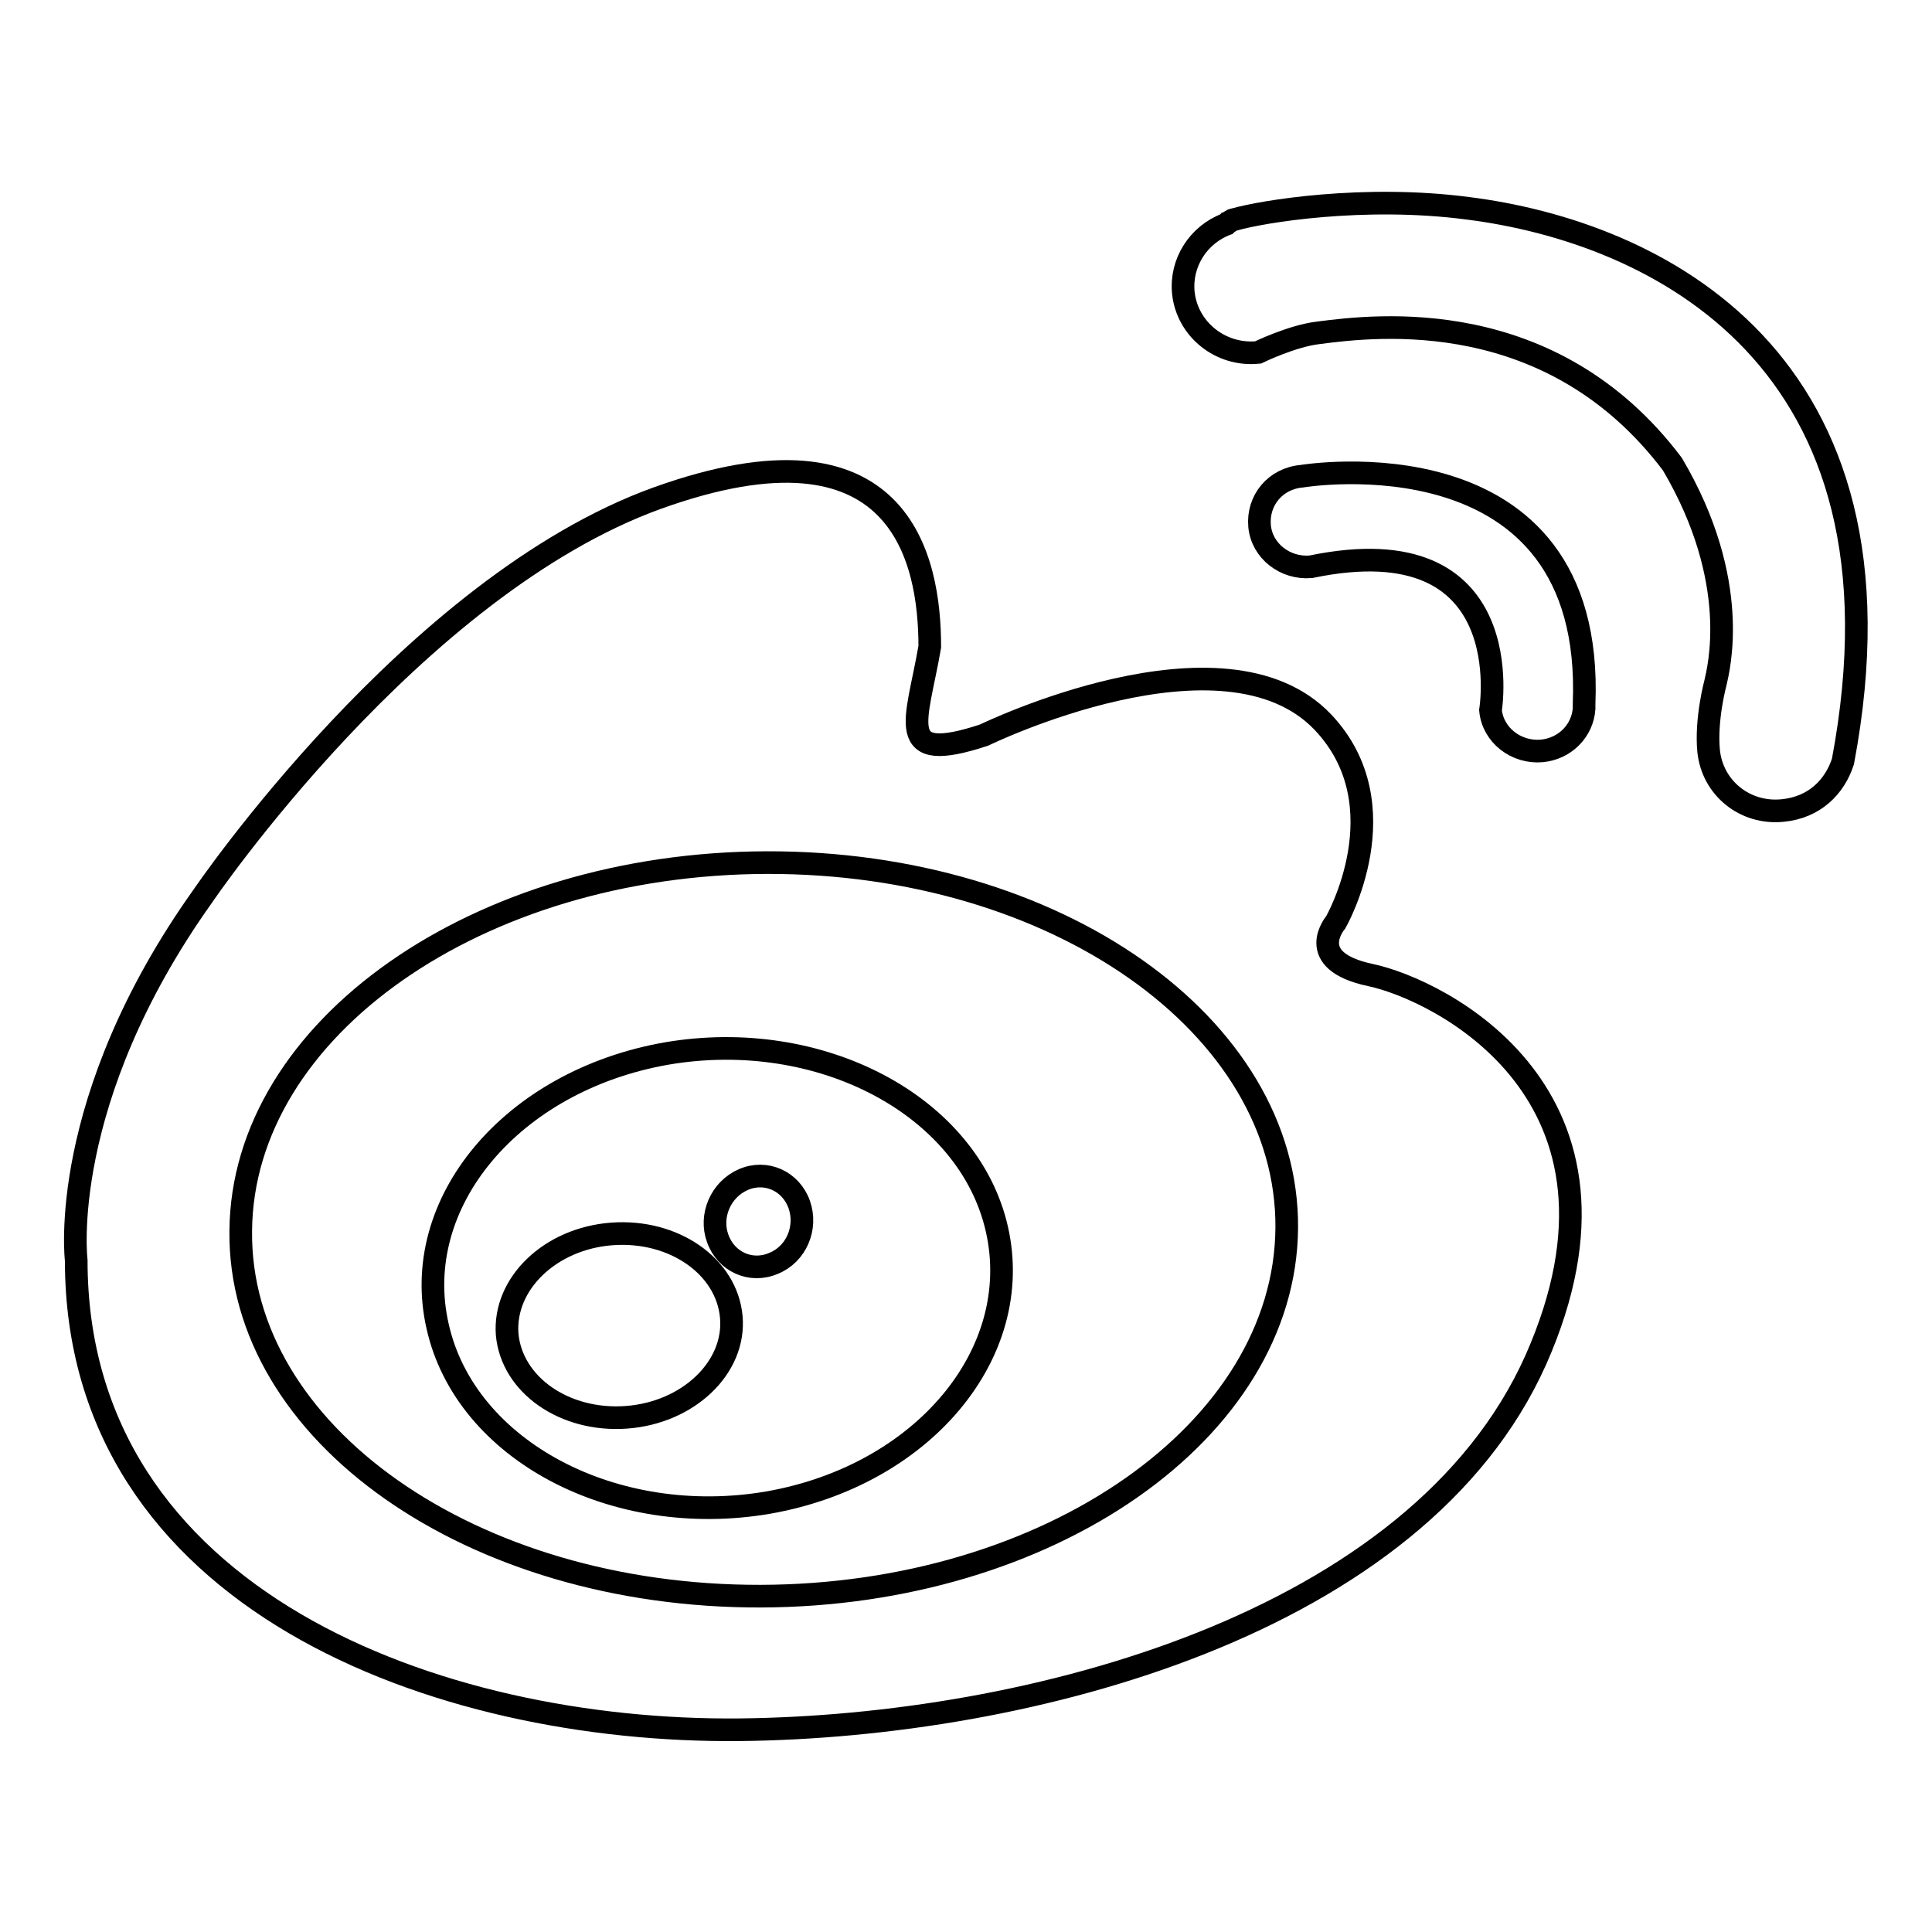
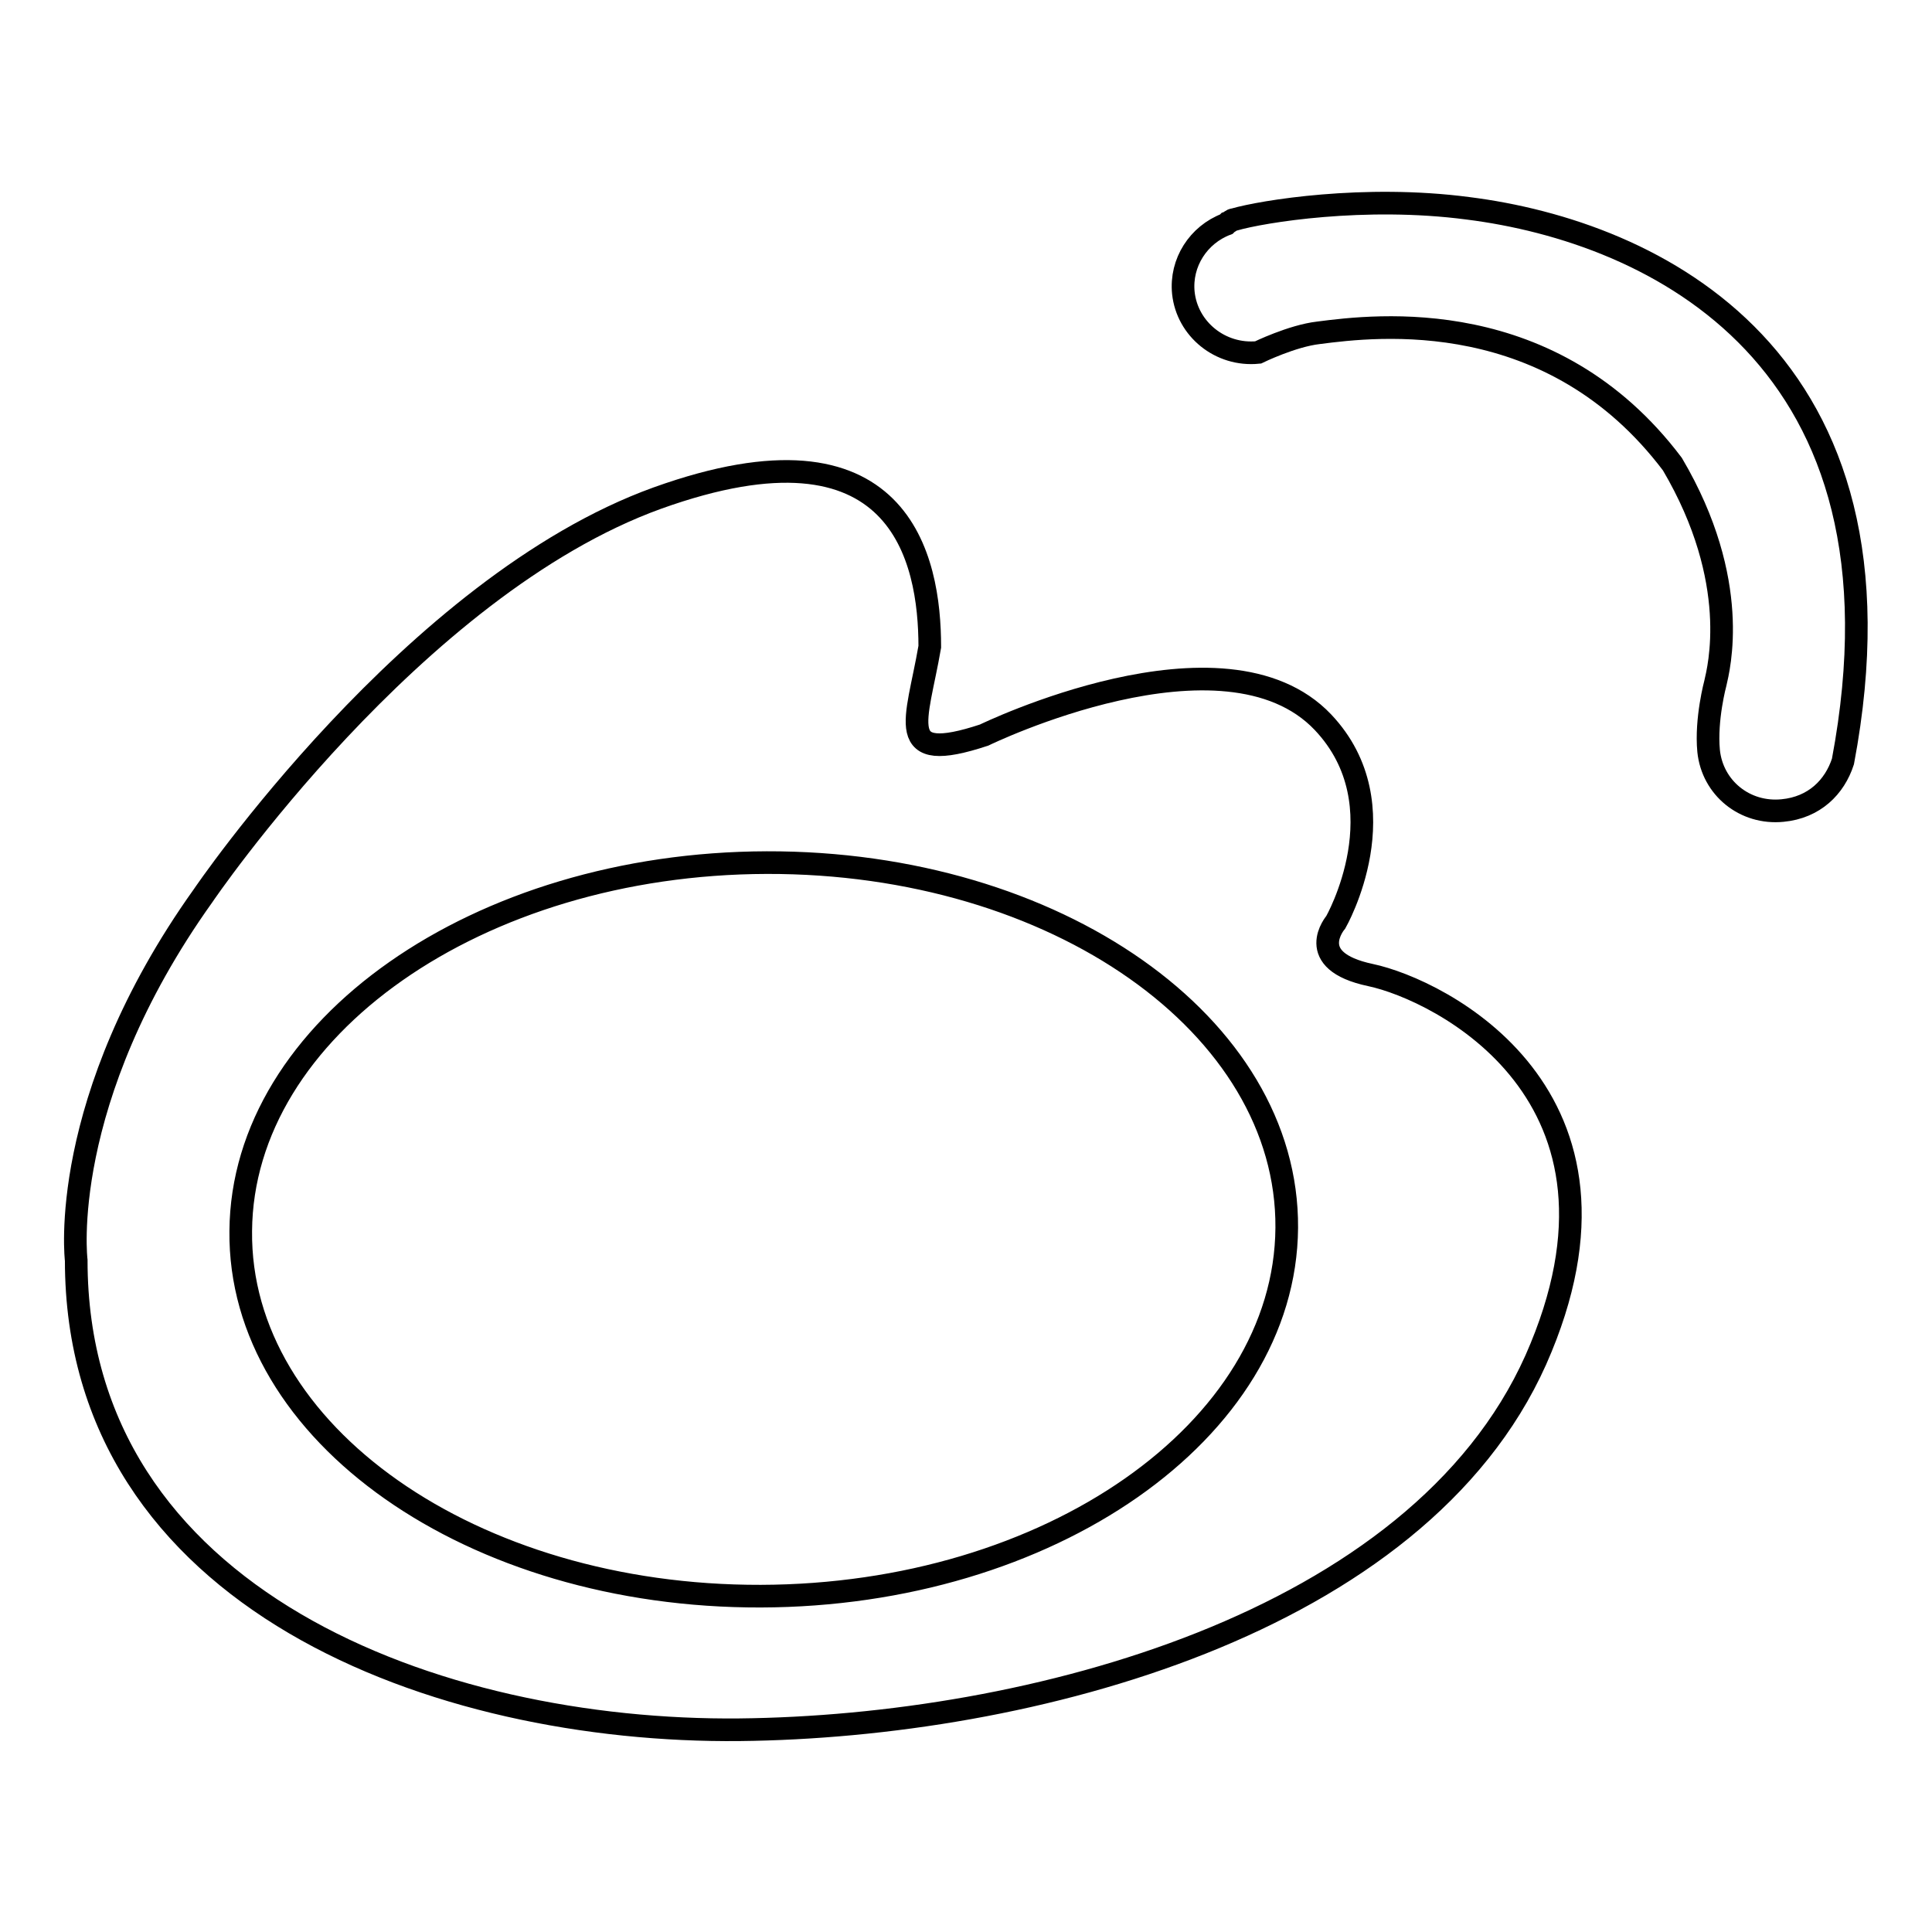
<svg xmlns="http://www.w3.org/2000/svg" version="1.1" x="0px" y="0px" viewBox="0 0 256 256" enable-background="new 0 0 256 256" xml:space="preserve">
  <g>
    <g>
-       <path stroke-width="3" fill-opacity="0" stroke="#000000" d="M132.1,162.9c-3.7-16.4-23.4-26.8-43.8-23.3c-20.5,3.6-34.1,19.8-30.3,36.2c3.7,16.4,23.4,26.8,43.8,23.3C122.3,195.5,135.8,179.3,132.1,162.9z M83,187.8c-8.2,0.6-15.2-4.3-15.8-11c-0.5-6.7,5.7-12.7,13.9-13.3c8.2-0.6,15.2,4.3,15.8,11S91.2,187.2,83,187.8z M102.5,167.4c-3,1.3-6.3-0.2-7.4-3.3c-1.1-3,0.4-6.5,3.4-7.8c3-1.3,6.3,0.2,7.4,3.3C107,162.7,105.5,166.2,102.5,167.4z" />
-       <path stroke-width="3" fill-opacity="0" stroke="#000000" d="M209.9,93.9c-0.2,2.9-2.5,5.3-5.6,5.6c-3.4,0.3-6.5-2.1-6.8-5.4c0,0,4.1-24.8-23.8-19c-3.4,0.3-6.5-2.1-6.8-5.4c-0.3-3.4,2.1-6.3,5.6-6.6c0,0,38.9-6.5,37.4,30.2C209.9,93.5,209.9,93.7,209.9,93.9z" />
      <path stroke-width="3" fill-opacity="0" stroke="#000000" d="M244.2,100.9L244.2,100.9c-1.1,3.4-3.8,6.1-8,6.5c-5,0.5-9.3-3-9.8-7.9c-0.4-4.2,0.9-9,0.9-9c0.4-1.8,3.5-13.4-5.7-29c-16-21.2-39.2-18.4-46.9-17.4c-3.5,0.4-8,2.6-8,2.6c-5,0.5-9.4-3.1-9.9-7.9c-0.4-4,2-7.7,5.7-9.1c0,0,0.1-0.1,0.2-0.2c0.3-0.1,0.5-0.4,0.8-0.4c3.8-1.1,17.3-3.3,31-1.5C219.1,30.7,254.3,47.3,244.2,100.9z" />
      <path stroke-width="3" fill-opacity="0" stroke="#000000" d="M181.6,129.2c-9-1.9-4.6-7-4.6-7s8.8-15.4-1.7-26.5c-13.1-13.8-44.9,1.7-44.9,1.7c-12.1,4-8.9-1.8-7.2-11.7c0-11.6-3.8-31.3-36.1-19.7c-32.4,11.7-60.2,52.7-60.2,52.7C7.5,145.9,10.1,167,10.1,167c0,45,47.9,62.6,87.9,62.2c38.3-0.4,89.8-13.9,105.5-49C219.1,145,190.6,131.1,181.6,129.2z M100.8,211.5c-38.3,0.1-69.2-21.6-68.9-48.4c0.2-26.8,31.4-48.7,69.7-48.8c38.3-0.1,69.1,21.6,68.9,48.4C170.3,189.6,139,211.4,100.8,211.5z" />
    </g>
  </g>
</svg>